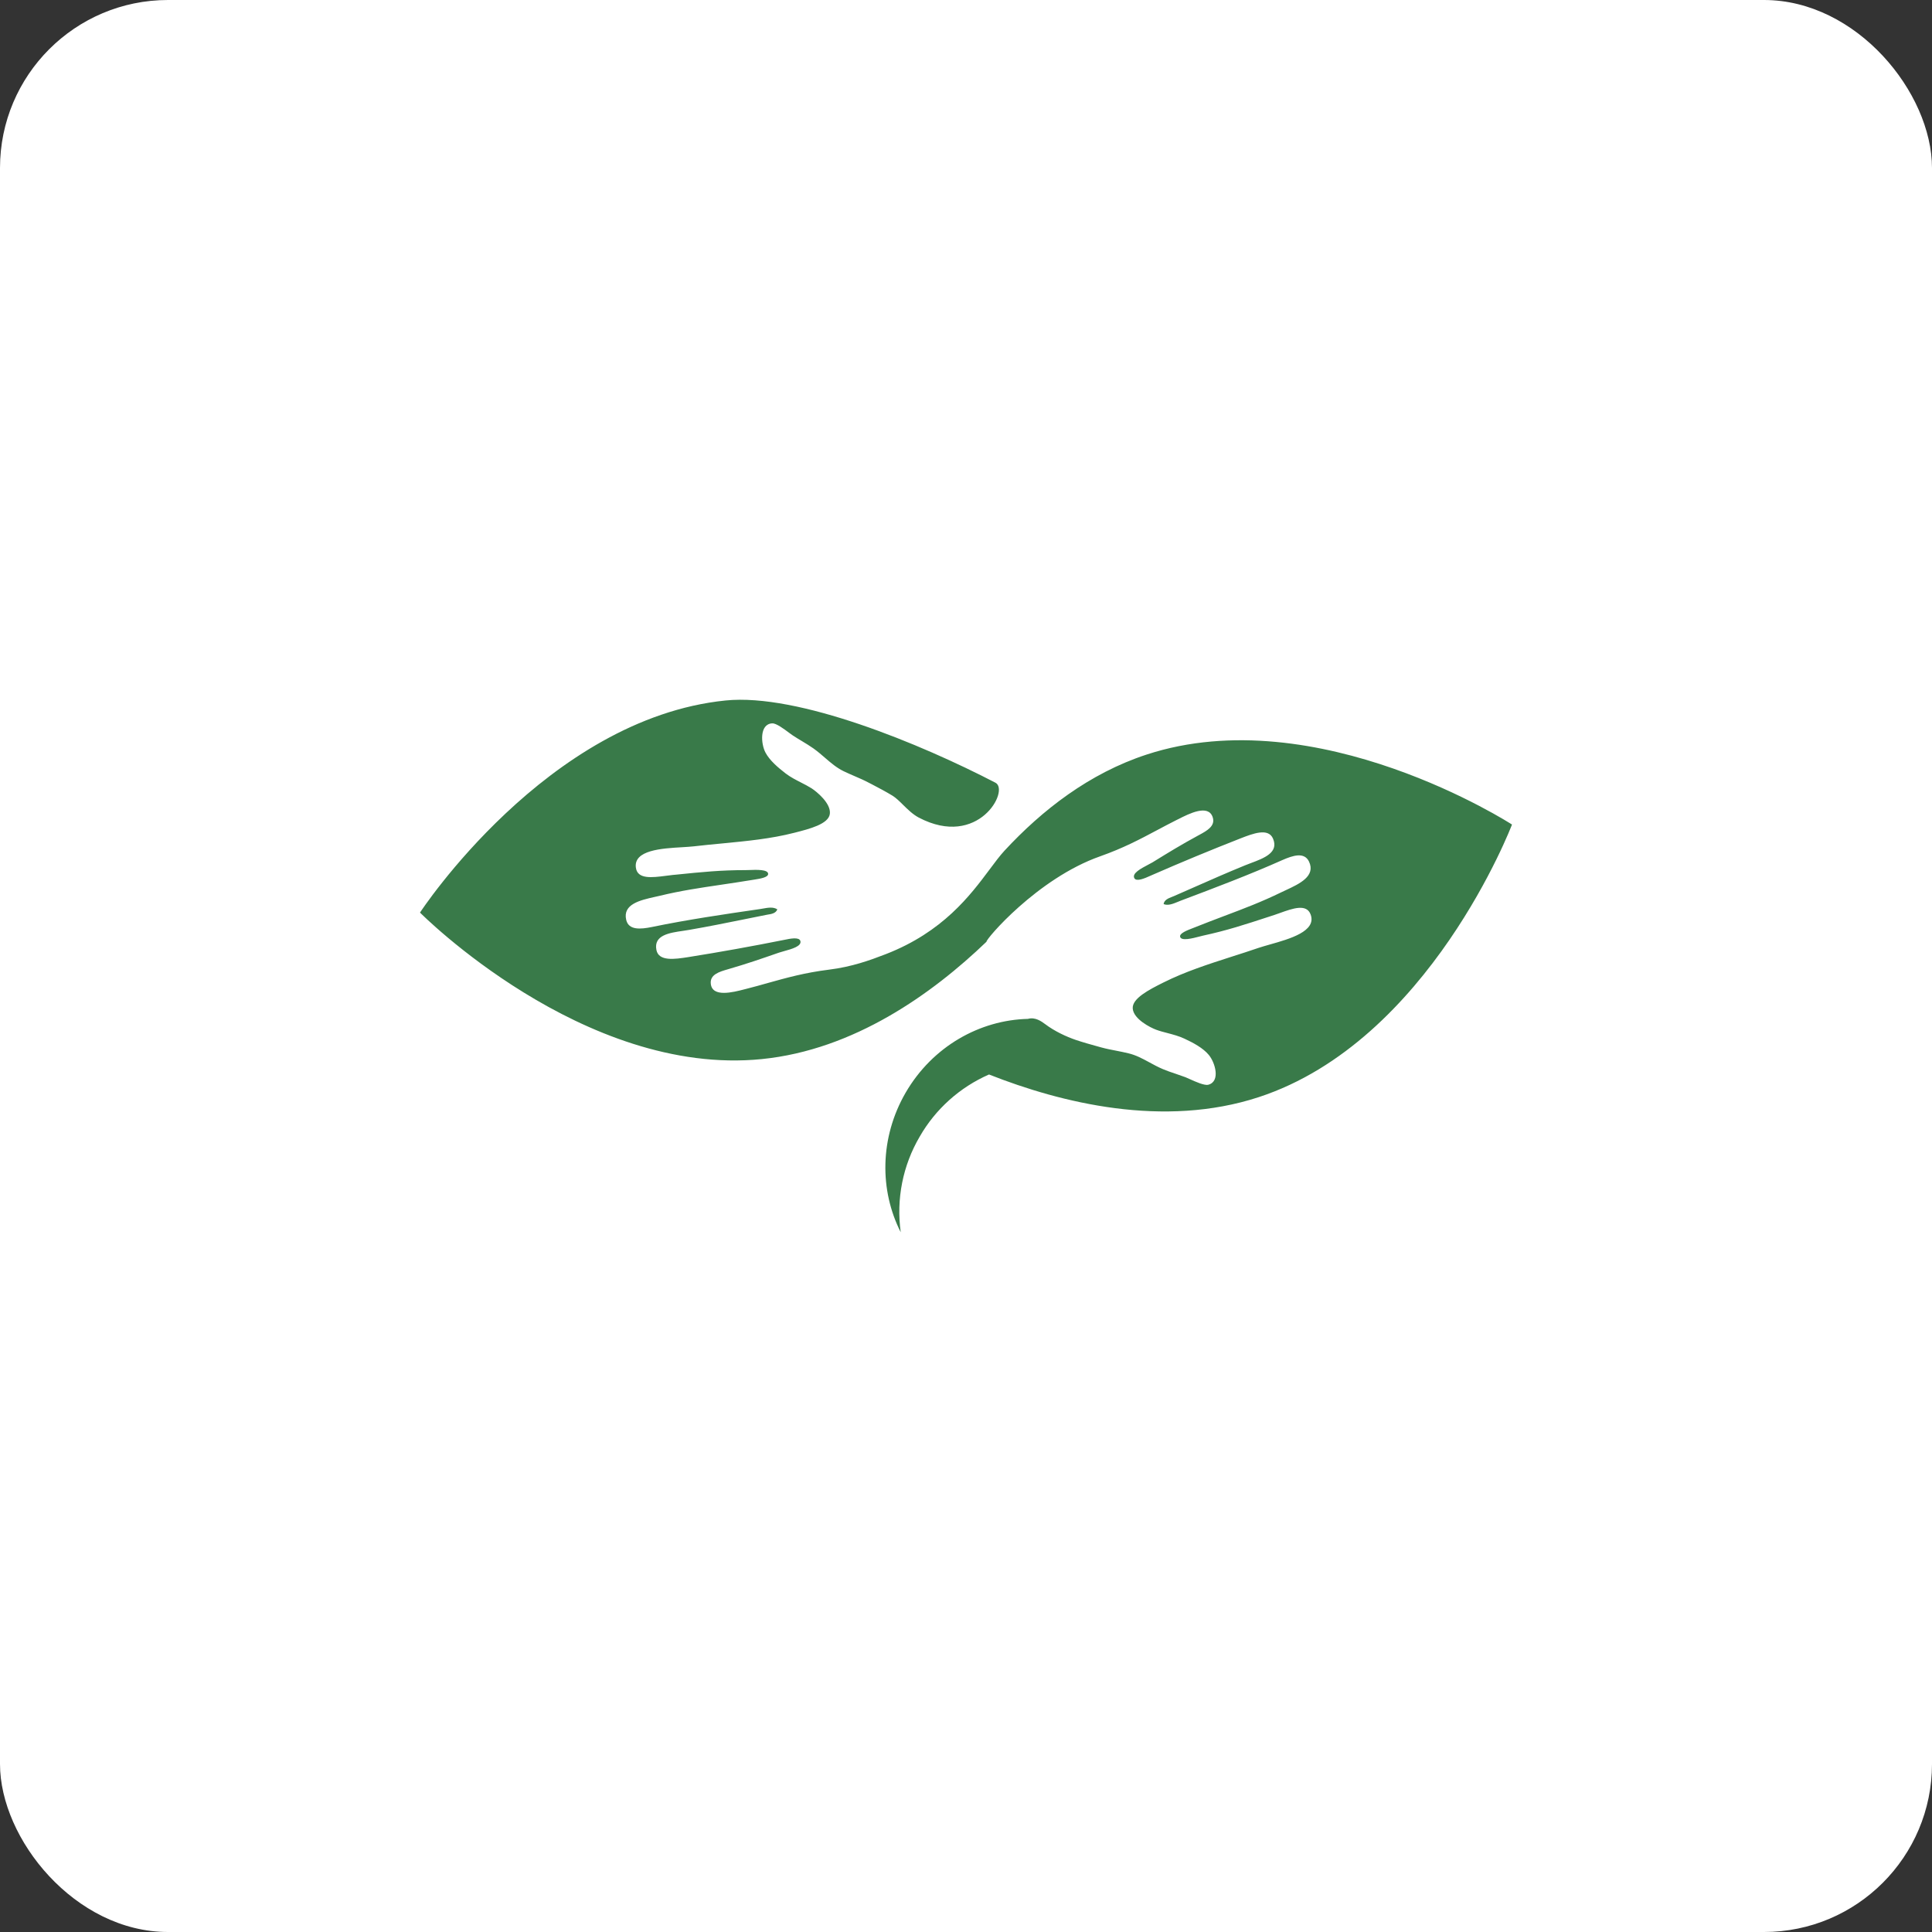
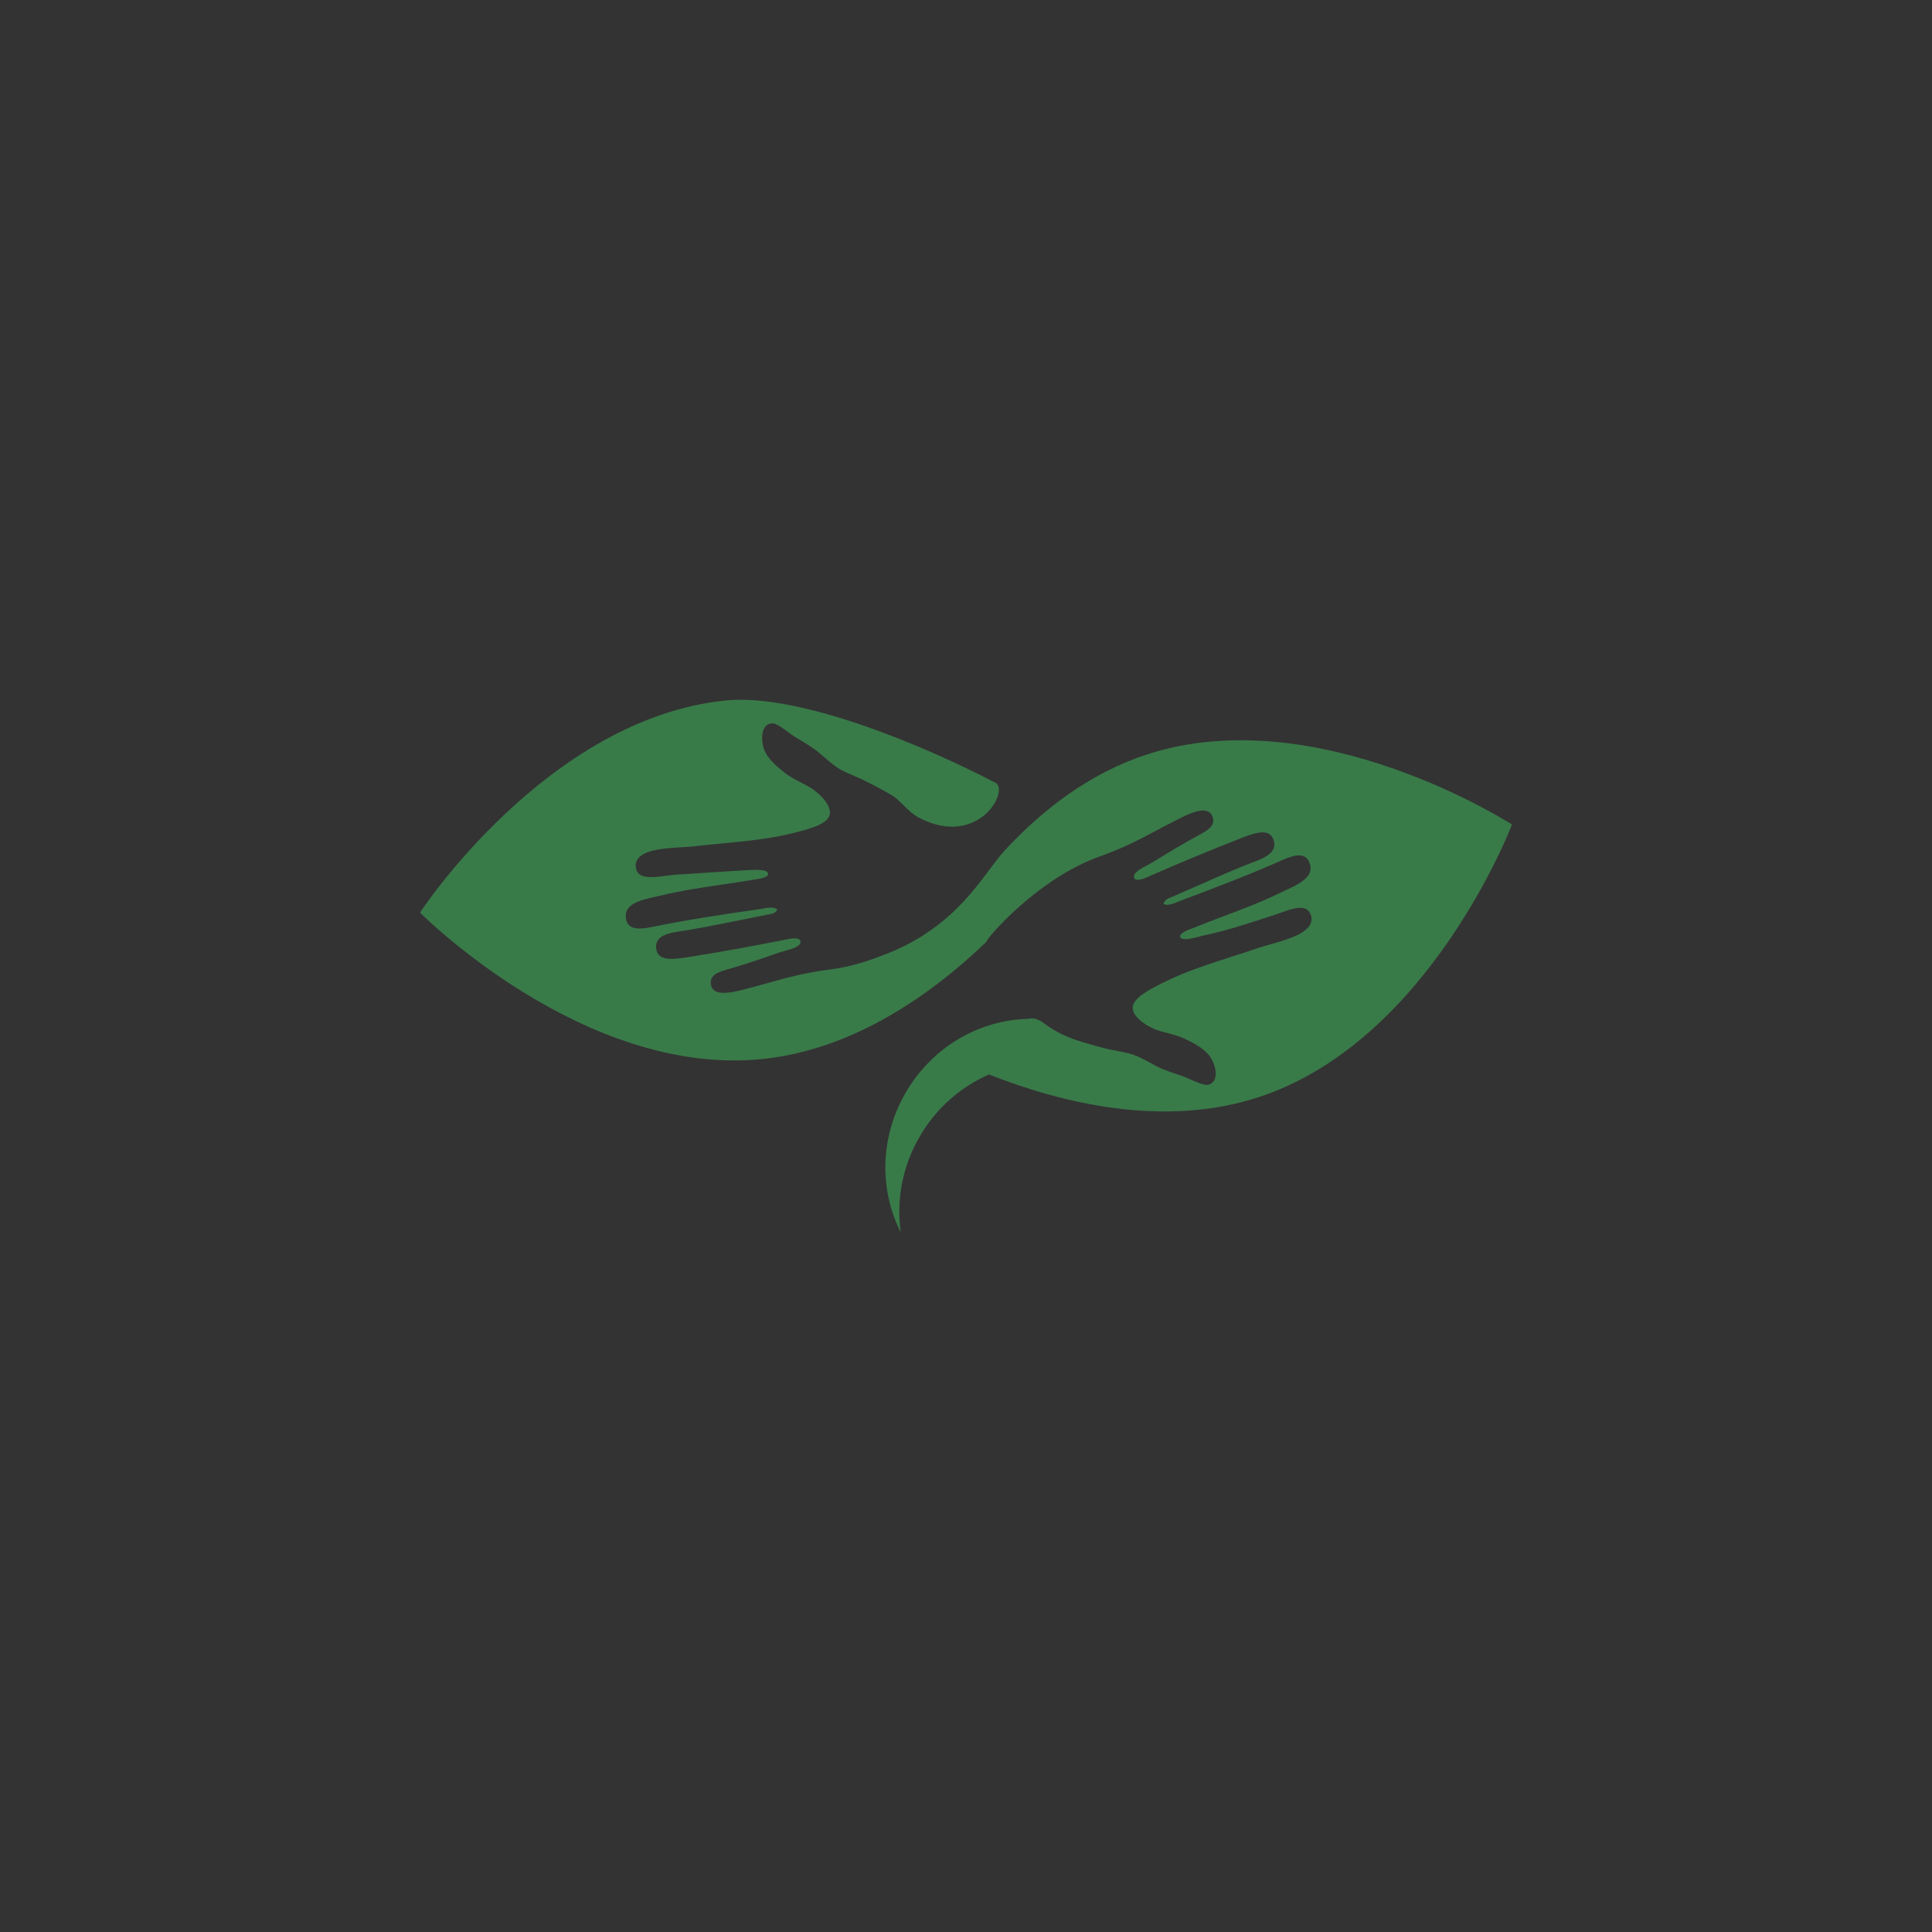
<svg xmlns="http://www.w3.org/2000/svg" width="46" height="46" viewBox="0 0 46 46" fill="none">
  <rect x="0" y="0" width="46" height="46" fill="#333333" stroke="none" />
-   <rect width="46" height="46" rx="4" fill="white" />
-   <path d="M27.3 17.966C31.367 16.634 36 19.632 36 19.632C36 19.632 34.038 24.789 29.971 26.122C27.704 26.865 25.265 26.261 23.548 25.583C22.854 25.887 22.275 26.405 21.898 27.062C21.495 27.748 21.336 28.551 21.446 29.339C20.939 28.344 20.941 27.09 21.564 26.014C22.204 24.913 23.33 24.286 24.475 24.259C24.648 24.209 24.802 24.322 24.882 24.382C25.113 24.557 25.394 24.684 25.608 24.758C25.786 24.818 25.965 24.868 26.143 24.917L26.226 24.94C26.344 24.972 26.463 24.995 26.582 25.018C26.677 25.037 26.772 25.055 26.868 25.079C27.048 25.122 27.2 25.204 27.362 25.292C27.464 25.348 27.569 25.405 27.687 25.455C27.783 25.496 27.881 25.529 27.986 25.564C28.062 25.59 28.142 25.617 28.225 25.648C28.248 25.657 28.282 25.672 28.323 25.691C28.462 25.754 28.679 25.852 28.77 25.827C29.067 25.746 28.929 25.291 28.779 25.115C28.643 24.952 28.414 24.829 28.199 24.729C28.071 24.669 27.933 24.633 27.798 24.597C27.703 24.573 27.61 24.548 27.524 24.516C27.393 24.467 26.991 24.267 26.97 24.014C26.949 23.772 27.365 23.562 27.686 23.4L27.703 23.392C28.216 23.135 28.763 22.959 29.329 22.777C29.539 22.71 29.752 22.642 29.967 22.568C30.042 22.543 30.134 22.517 30.235 22.488C30.702 22.356 31.352 22.174 31.206 21.775C31.11 21.51 30.781 21.628 30.469 21.74C30.389 21.769 30.308 21.797 30.227 21.822C29.629 22.018 29.215 22.153 28.644 22.277C28.622 22.282 28.593 22.29 28.56 22.298C28.393 22.342 28.121 22.412 28.098 22.303C28.08 22.221 28.267 22.15 28.386 22.104L28.432 22.086C28.668 21.992 28.904 21.901 29.141 21.812C29.614 21.634 30.042 21.472 30.511 21.243L30.62 21.192C30.938 21.044 31.333 20.86 31.166 20.512C31.055 20.282 30.786 20.366 30.53 20.479C29.761 20.822 28.917 21.142 28.114 21.444L28.045 21.472C27.931 21.519 27.81 21.569 27.705 21.526C27.719 21.427 27.818 21.388 27.905 21.354L27.95 21.336L28.46 21.112C28.843 20.943 29.209 20.781 29.64 20.605C29.685 20.586 29.732 20.568 29.782 20.55C30.098 20.432 30.454 20.298 30.309 19.965C30.197 19.707 29.835 19.845 29.538 19.961C28.827 20.239 28.121 20.532 27.421 20.838L27.387 20.853C27.263 20.909 27.059 21 27.009 20.91C26.944 20.794 27.169 20.677 27.332 20.591C27.374 20.569 27.412 20.549 27.441 20.532C27.834 20.29 28.122 20.113 28.531 19.891L28.55 19.881C28.736 19.78 28.945 19.667 28.873 19.455C28.767 19.142 28.314 19.372 28.052 19.505L28.015 19.523C27.852 19.605 27.699 19.686 27.549 19.766C27.138 19.985 26.743 20.194 26.195 20.388C24.694 20.916 23.455 22.382 23.488 22.422C22.197 23.662 20.334 24.995 18.142 25.216C13.884 25.647 10 21.728 10 21.728C10 21.728 13.019 17.11 17.276 16.678C19.004 16.503 21.925 17.714 23.701 18.636C24.045 18.814 23.296 20.212 21.875 19.466C21.732 19.39 21.613 19.272 21.502 19.163C21.415 19.077 21.332 18.995 21.247 18.943C21.087 18.846 20.923 18.76 20.759 18.674L20.681 18.634C20.572 18.576 20.461 18.528 20.349 18.48C20.261 18.443 20.173 18.403 20.084 18.361C19.919 18.28 19.787 18.167 19.648 18.047C19.56 17.971 19.469 17.892 19.364 17.817C19.28 17.758 19.192 17.705 19.098 17.648C19.028 17.606 18.956 17.563 18.881 17.514C18.86 17.5 18.829 17.477 18.793 17.451C18.669 17.358 18.481 17.217 18.386 17.223C18.079 17.238 18.116 17.712 18.225 17.917C18.323 18.104 18.521 18.273 18.709 18.418C18.821 18.503 18.948 18.568 19.071 18.631C19.159 18.676 19.245 18.72 19.324 18.77C19.441 18.846 19.791 19.127 19.758 19.379C19.727 19.621 19.272 19.736 18.924 19.825L18.908 19.829C18.354 19.971 17.784 20.025 17.194 20.082C16.972 20.103 16.747 20.124 16.519 20.151C16.442 20.16 16.346 20.165 16.241 20.172C15.756 20.2 15.083 20.24 15.14 20.659C15.178 20.939 15.522 20.895 15.851 20.853C15.909 20.845 15.965 20.838 16.02 20.832L16.087 20.826C16.724 20.761 17.161 20.717 17.751 20.717C17.773 20.717 17.803 20.716 17.838 20.715C18.01 20.708 18.289 20.698 18.289 20.808C18.289 20.892 18.092 20.922 17.966 20.942L17.917 20.95C17.648 20.994 17.4 21.031 17.164 21.066C16.664 21.14 16.213 21.206 15.706 21.329C15.668 21.338 15.628 21.347 15.586 21.356C15.245 21.433 14.821 21.527 14.91 21.903C14.969 22.151 15.249 22.127 15.524 22.071C16.348 21.9 17.241 21.768 18.09 21.645C18.113 21.641 18.138 21.637 18.162 21.633C18.283 21.611 18.414 21.588 18.508 21.652C18.472 21.746 18.367 21.763 18.275 21.777L18.227 21.786C18.034 21.824 17.85 21.861 17.671 21.898C17.265 21.98 16.875 22.059 16.42 22.138C16.372 22.147 16.321 22.154 16.269 22.162C15.935 22.21 15.559 22.265 15.629 22.619C15.684 22.896 16.067 22.838 16.383 22.789C17.15 22.667 17.915 22.529 18.676 22.377C18.809 22.349 19.026 22.304 19.056 22.403C19.094 22.529 18.849 22.596 18.672 22.645C18.625 22.657 18.584 22.669 18.553 22.68L18.532 22.687C18.106 22.835 17.791 22.944 17.351 23.072L17.331 23.078C17.126 23.137 16.898 23.204 16.924 23.425C16.96 23.753 17.45 23.627 17.734 23.553L17.777 23.542C17.953 23.498 18.118 23.451 18.281 23.405C18.73 23.28 19.161 23.159 19.738 23.087C20.28 23.02 20.71 22.865 21.092 22.717C22.452 22.189 23.103 21.316 23.563 20.7C23.692 20.527 23.806 20.374 23.916 20.255C24.811 19.288 25.936 18.412 27.3 17.966Z" fill="#397A49" />
+   <path d="M27.3 17.966C31.367 16.634 36 19.632 36 19.632C36 19.632 34.038 24.789 29.971 26.122C27.704 26.865 25.265 26.261 23.548 25.583C22.854 25.887 22.275 26.405 21.898 27.062C21.495 27.748 21.336 28.551 21.446 29.339C20.939 28.344 20.941 27.09 21.564 26.014C22.204 24.913 23.33 24.286 24.475 24.259C24.648 24.209 24.802 24.322 24.882 24.382C25.113 24.557 25.394 24.684 25.608 24.758C25.786 24.818 25.965 24.868 26.143 24.917L26.226 24.94C26.344 24.972 26.463 24.995 26.582 25.018C26.677 25.037 26.772 25.055 26.868 25.079C27.048 25.122 27.2 25.204 27.362 25.292C27.464 25.348 27.569 25.405 27.687 25.455C27.783 25.496 27.881 25.529 27.986 25.564C28.062 25.59 28.142 25.617 28.225 25.648C28.248 25.657 28.282 25.672 28.323 25.691C28.462 25.754 28.679 25.852 28.77 25.827C29.067 25.746 28.929 25.291 28.779 25.115C28.643 24.952 28.414 24.829 28.199 24.729C28.071 24.669 27.933 24.633 27.798 24.597C27.703 24.573 27.61 24.548 27.524 24.516C27.393 24.467 26.991 24.267 26.97 24.014C26.949 23.772 27.365 23.562 27.686 23.4L27.703 23.392C28.216 23.135 28.763 22.959 29.329 22.777C29.539 22.71 29.752 22.642 29.967 22.568C30.042 22.543 30.134 22.517 30.235 22.488C30.702 22.356 31.352 22.174 31.206 21.775C31.11 21.51 30.781 21.628 30.469 21.74C30.389 21.769 30.308 21.797 30.227 21.822C29.629 22.018 29.215 22.153 28.644 22.277C28.622 22.282 28.593 22.29 28.56 22.298C28.393 22.342 28.121 22.412 28.098 22.303C28.08 22.221 28.267 22.15 28.386 22.104L28.432 22.086C28.668 21.992 28.904 21.901 29.141 21.812C29.614 21.634 30.042 21.472 30.511 21.243L30.62 21.192C30.938 21.044 31.333 20.86 31.166 20.512C31.055 20.282 30.786 20.366 30.53 20.479C29.761 20.822 28.917 21.142 28.114 21.444L28.045 21.472C27.931 21.519 27.81 21.569 27.705 21.526C27.719 21.427 27.818 21.388 27.905 21.354L27.95 21.336L28.46 21.112C28.843 20.943 29.209 20.781 29.64 20.605C29.685 20.586 29.732 20.568 29.782 20.55C30.098 20.432 30.454 20.298 30.309 19.965C30.197 19.707 29.835 19.845 29.538 19.961C28.827 20.239 28.121 20.532 27.421 20.838L27.387 20.853C27.263 20.909 27.059 21 27.009 20.91C26.944 20.794 27.169 20.677 27.332 20.591C27.374 20.569 27.412 20.549 27.441 20.532C27.834 20.29 28.122 20.113 28.531 19.891L28.55 19.881C28.736 19.78 28.945 19.667 28.873 19.455C28.767 19.142 28.314 19.372 28.052 19.505L28.015 19.523C27.852 19.605 27.699 19.686 27.549 19.766C27.138 19.985 26.743 20.194 26.195 20.388C24.694 20.916 23.455 22.382 23.488 22.422C22.197 23.662 20.334 24.995 18.142 25.216C13.884 25.647 10 21.728 10 21.728C10 21.728 13.019 17.11 17.276 16.678C19.004 16.503 21.925 17.714 23.701 18.636C24.045 18.814 23.296 20.212 21.875 19.466C21.732 19.39 21.613 19.272 21.502 19.163C21.415 19.077 21.332 18.995 21.247 18.943C21.087 18.846 20.923 18.76 20.759 18.674L20.681 18.634C20.572 18.576 20.461 18.528 20.349 18.48C20.261 18.443 20.173 18.403 20.084 18.361C19.919 18.28 19.787 18.167 19.648 18.047C19.56 17.971 19.469 17.892 19.364 17.817C19.28 17.758 19.192 17.705 19.098 17.648C19.028 17.606 18.956 17.563 18.881 17.514C18.86 17.5 18.829 17.477 18.793 17.451C18.669 17.358 18.481 17.217 18.386 17.223C18.079 17.238 18.116 17.712 18.225 17.917C18.323 18.104 18.521 18.273 18.709 18.418C18.821 18.503 18.948 18.568 19.071 18.631C19.159 18.676 19.245 18.72 19.324 18.77C19.441 18.846 19.791 19.127 19.758 19.379C19.727 19.621 19.272 19.736 18.924 19.825L18.908 19.829C18.354 19.971 17.784 20.025 17.194 20.082C16.972 20.103 16.747 20.124 16.519 20.151C16.442 20.16 16.346 20.165 16.241 20.172C15.756 20.2 15.083 20.24 15.14 20.659C15.178 20.939 15.522 20.895 15.851 20.853C15.909 20.845 15.965 20.838 16.02 20.832L16.087 20.826C17.773 20.717 17.803 20.716 17.838 20.715C18.01 20.708 18.289 20.698 18.289 20.808C18.289 20.892 18.092 20.922 17.966 20.942L17.917 20.95C17.648 20.994 17.4 21.031 17.164 21.066C16.664 21.14 16.213 21.206 15.706 21.329C15.668 21.338 15.628 21.347 15.586 21.356C15.245 21.433 14.821 21.527 14.91 21.903C14.969 22.151 15.249 22.127 15.524 22.071C16.348 21.9 17.241 21.768 18.09 21.645C18.113 21.641 18.138 21.637 18.162 21.633C18.283 21.611 18.414 21.588 18.508 21.652C18.472 21.746 18.367 21.763 18.275 21.777L18.227 21.786C18.034 21.824 17.85 21.861 17.671 21.898C17.265 21.98 16.875 22.059 16.42 22.138C16.372 22.147 16.321 22.154 16.269 22.162C15.935 22.21 15.559 22.265 15.629 22.619C15.684 22.896 16.067 22.838 16.383 22.789C17.15 22.667 17.915 22.529 18.676 22.377C18.809 22.349 19.026 22.304 19.056 22.403C19.094 22.529 18.849 22.596 18.672 22.645C18.625 22.657 18.584 22.669 18.553 22.68L18.532 22.687C18.106 22.835 17.791 22.944 17.351 23.072L17.331 23.078C17.126 23.137 16.898 23.204 16.924 23.425C16.96 23.753 17.45 23.627 17.734 23.553L17.777 23.542C17.953 23.498 18.118 23.451 18.281 23.405C18.73 23.28 19.161 23.159 19.738 23.087C20.28 23.02 20.71 22.865 21.092 22.717C22.452 22.189 23.103 21.316 23.563 20.7C23.692 20.527 23.806 20.374 23.916 20.255C24.811 19.288 25.936 18.412 27.3 17.966Z" fill="#397A49" />
</svg>